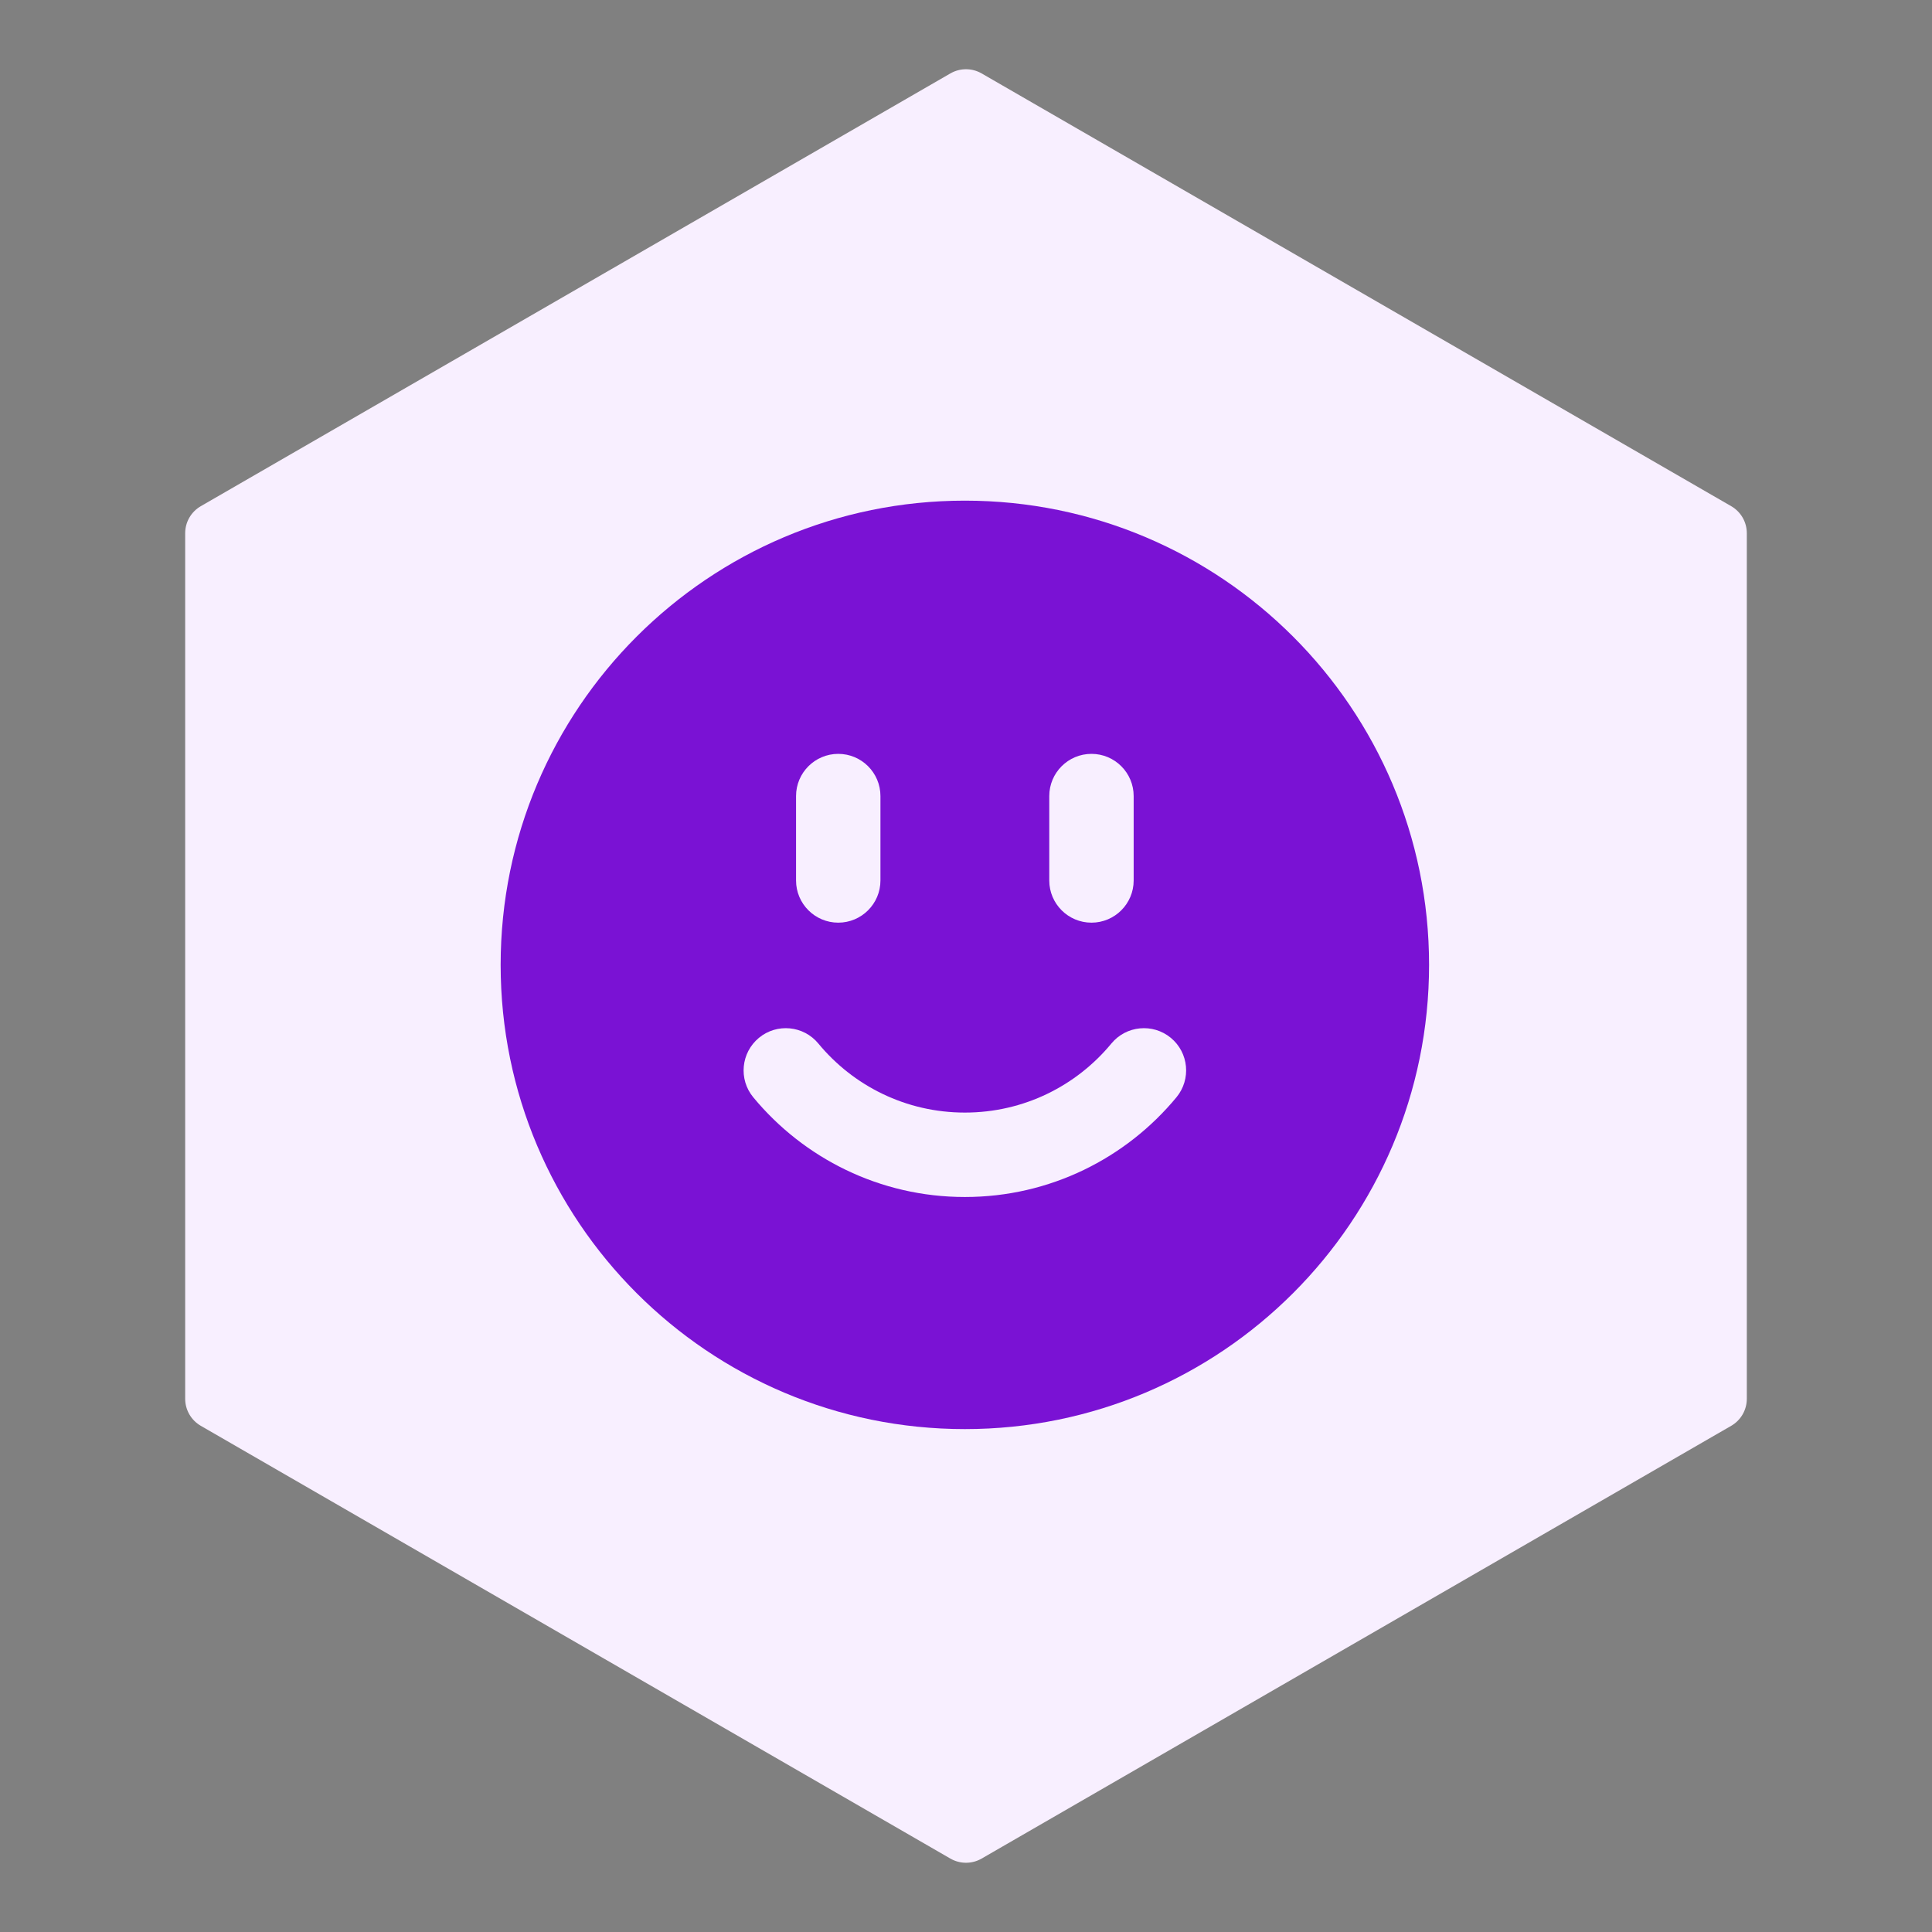
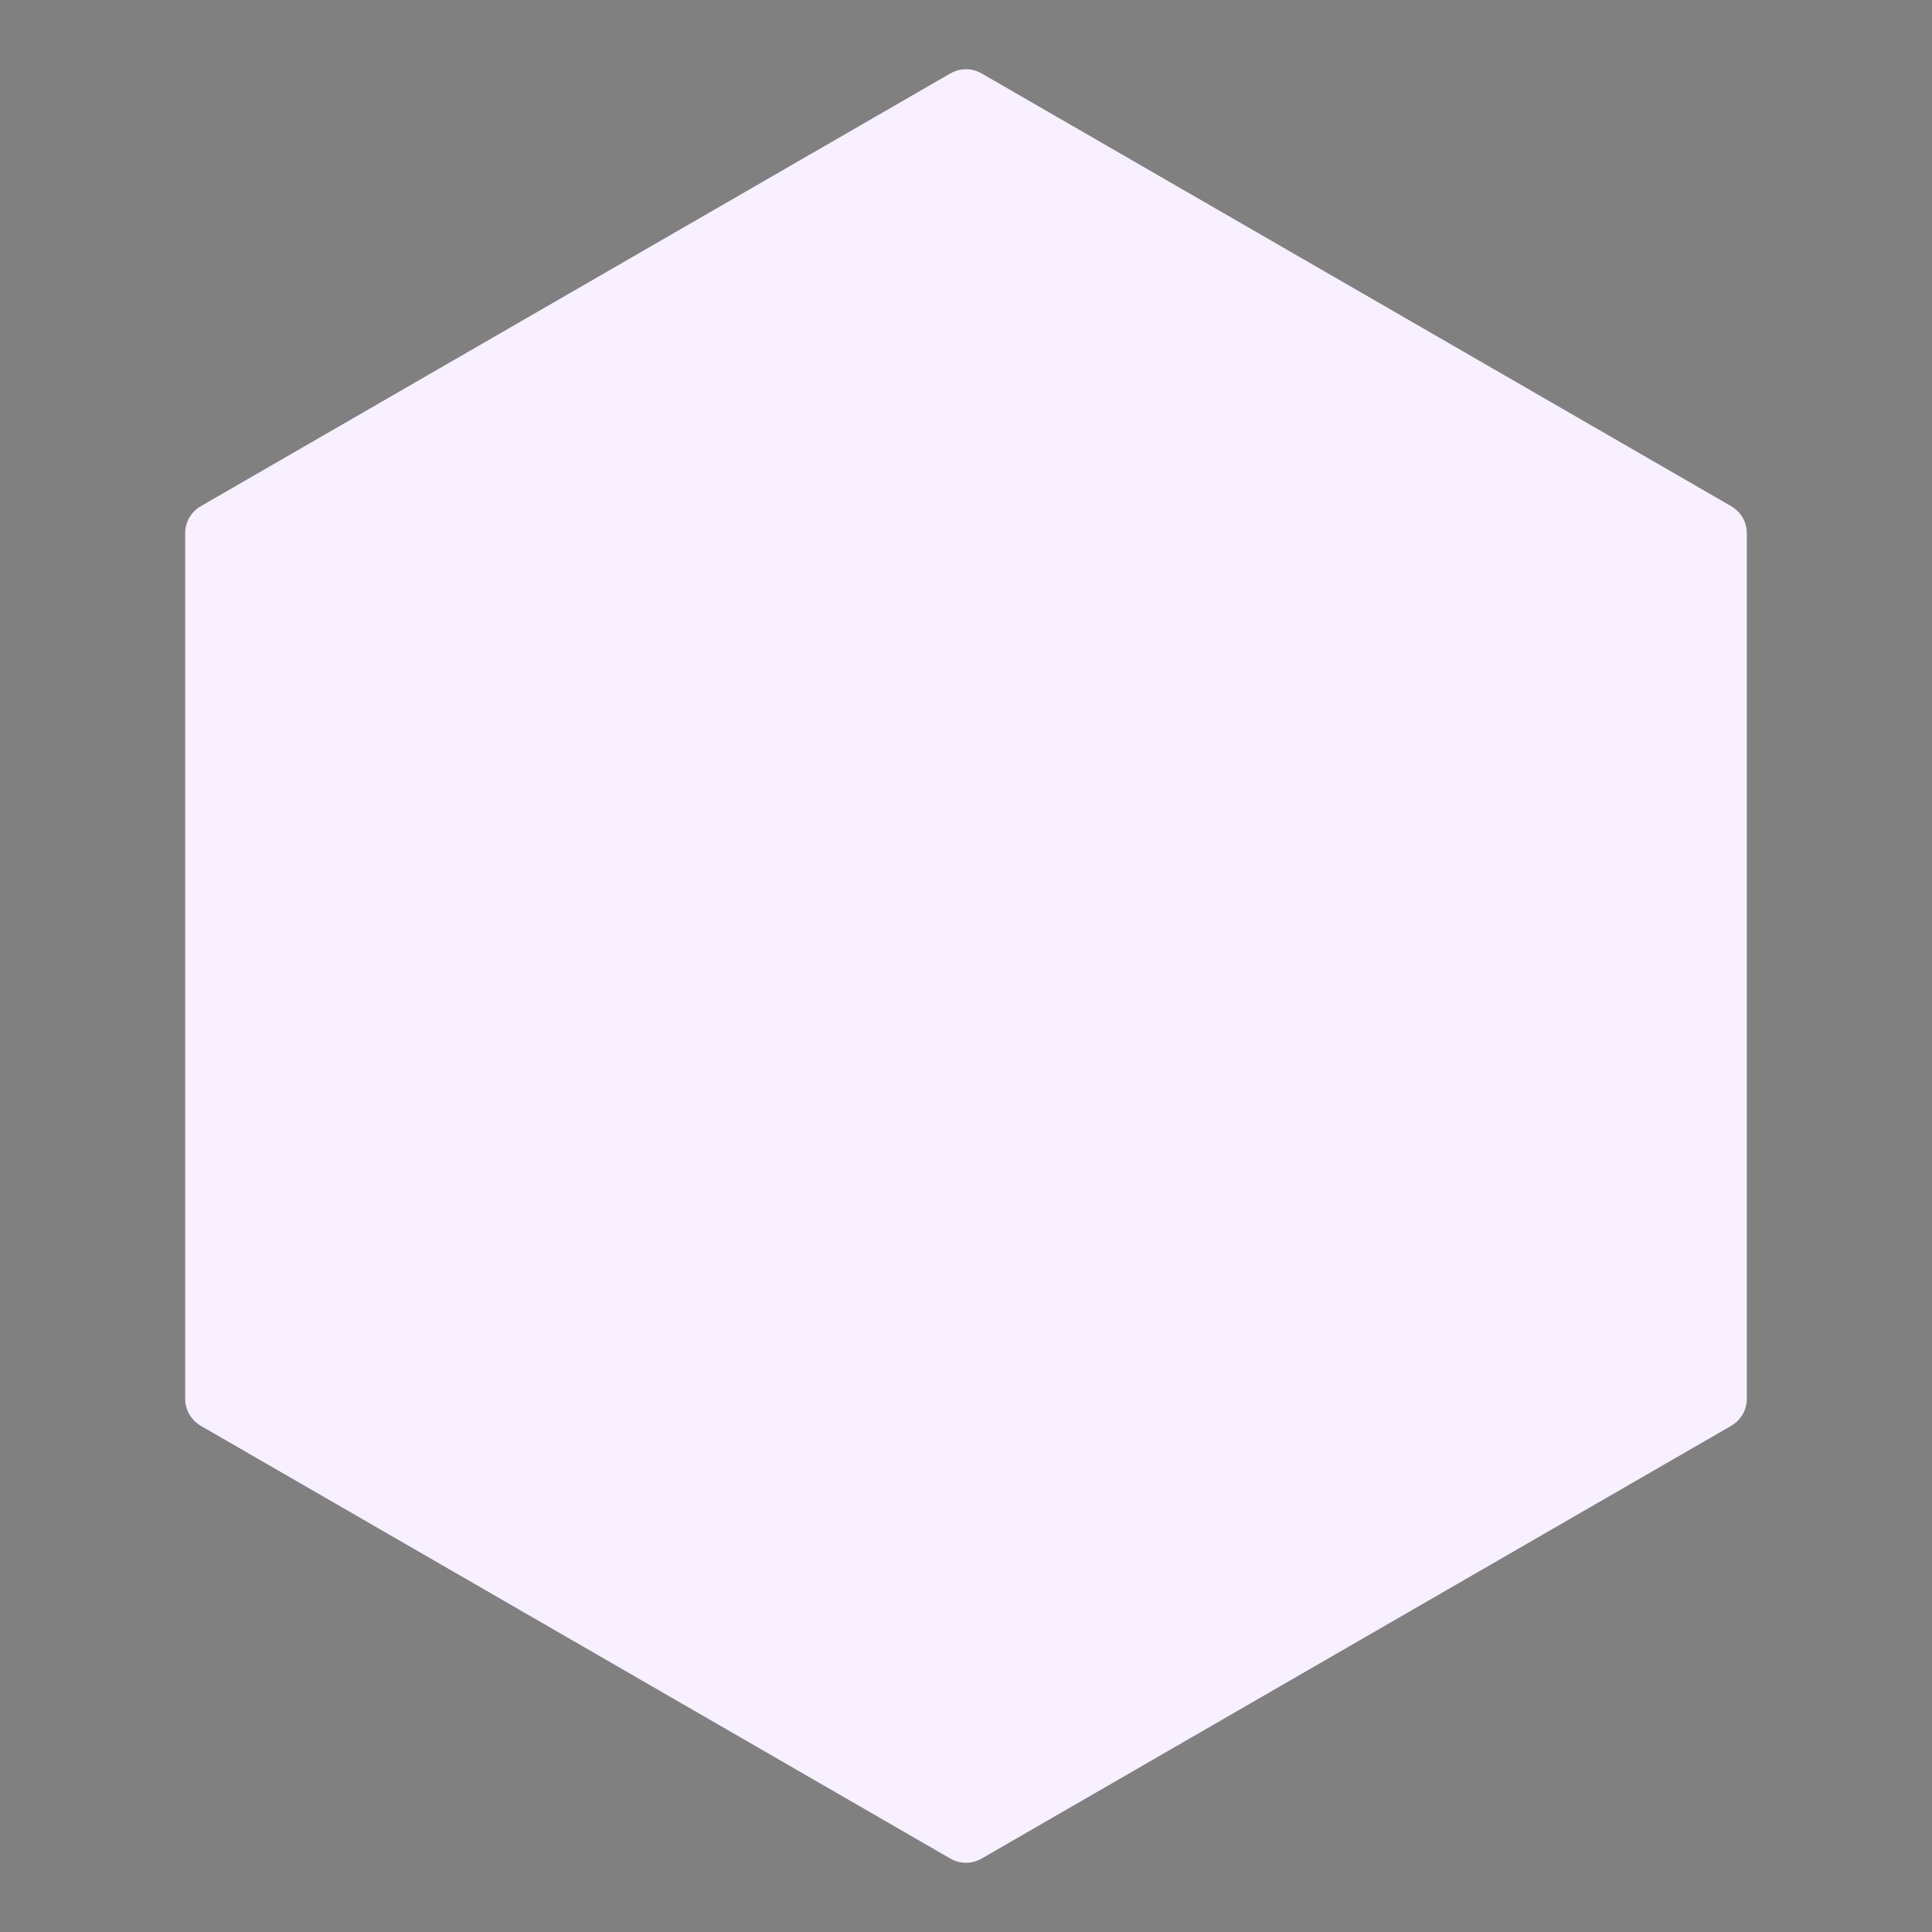
<svg xmlns="http://www.w3.org/2000/svg" width="60" height="60" viewBox="0 0 60 60" fill="none">
  <rect x="0" y="0" width="60" height="60" fill="#808080" stroke="none" />
  <path d="M29.515 2.28C29.815 2.107 30.185 2.107 30.485 2.28L53.764 15.72C54.064 15.893 54.249 16.213 54.249 16.56V43.44C54.249 43.787 54.064 44.107 53.764 44.28L30.485 57.72C30.185 57.893 29.815 57.893 29.515 57.72L6.236 44.28C5.936 44.107 5.751 43.787 5.751 43.44V16.56C5.751 16.213 5.936 15.893 6.236 15.72L29.515 2.28Z" fill="#F8EFFF" />
-   <path fill-rule="evenodd" clip-rule="evenodd" d="M15.548 29.965C15.548 22.003 22.003 15.548 29.965 15.548C37.927 15.548 44.381 22.003 44.381 29.965C44.381 37.927 37.927 44.382 29.965 44.382C22.003 44.382 15.548 37.927 15.548 29.965ZM23.569 32.231C24.127 31.77 24.954 31.849 25.414 32.407C26.498 33.72 28.134 34.552 29.965 34.552C31.796 34.552 33.431 33.72 34.515 32.407C34.975 31.849 35.802 31.77 36.361 32.231C36.919 32.693 36.997 33.518 36.536 34.077C34.975 35.965 32.611 37.174 29.965 37.174C27.319 37.174 24.954 35.965 23.393 34.077C22.932 33.518 23.012 32.693 23.569 32.231ZM27.343 24.723C27.343 23.999 26.756 23.412 26.033 23.412C25.309 23.412 24.722 23.999 24.722 24.723V27.344C24.722 28.067 25.309 28.654 26.033 28.654C26.756 28.654 27.343 28.067 27.343 27.344V24.723ZM35.207 24.723C35.207 23.999 34.62 23.412 33.897 23.412C33.173 23.412 32.586 23.999 32.586 24.723V27.344C32.586 28.067 33.173 28.654 33.897 28.654C34.62 28.654 35.207 28.067 35.207 27.344V24.723Z" fill="#7A12D4" />
</svg>